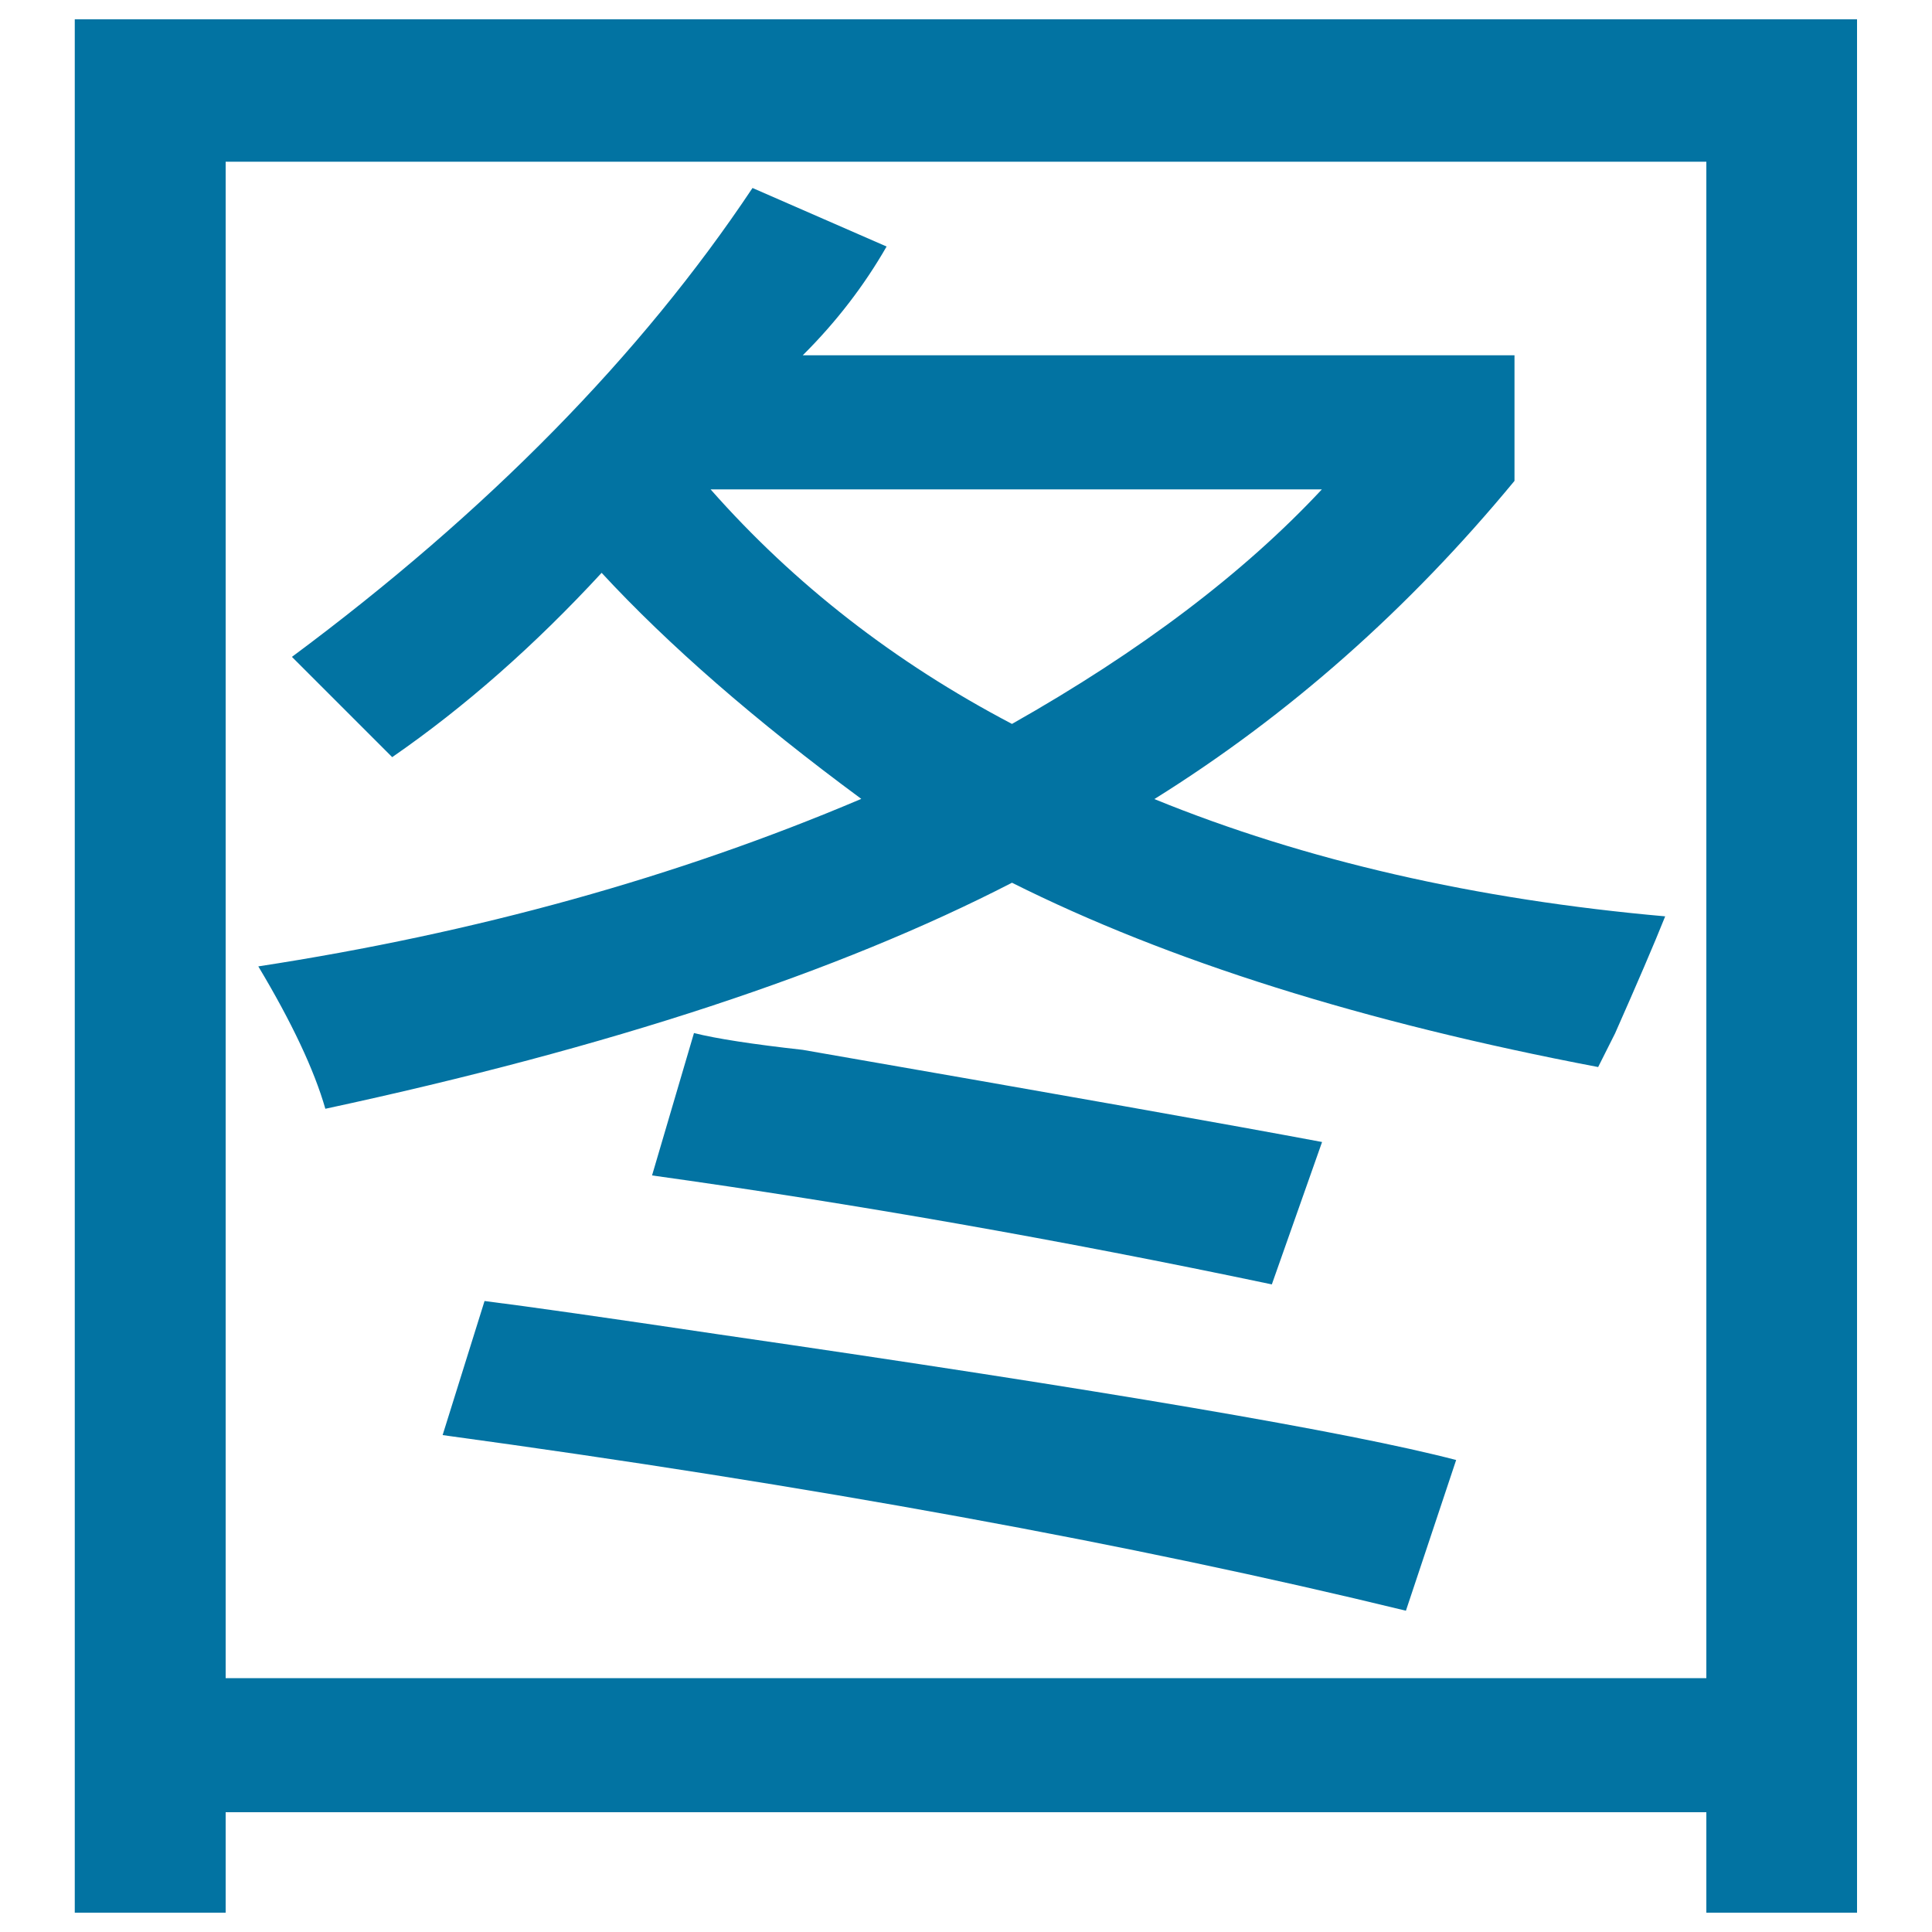
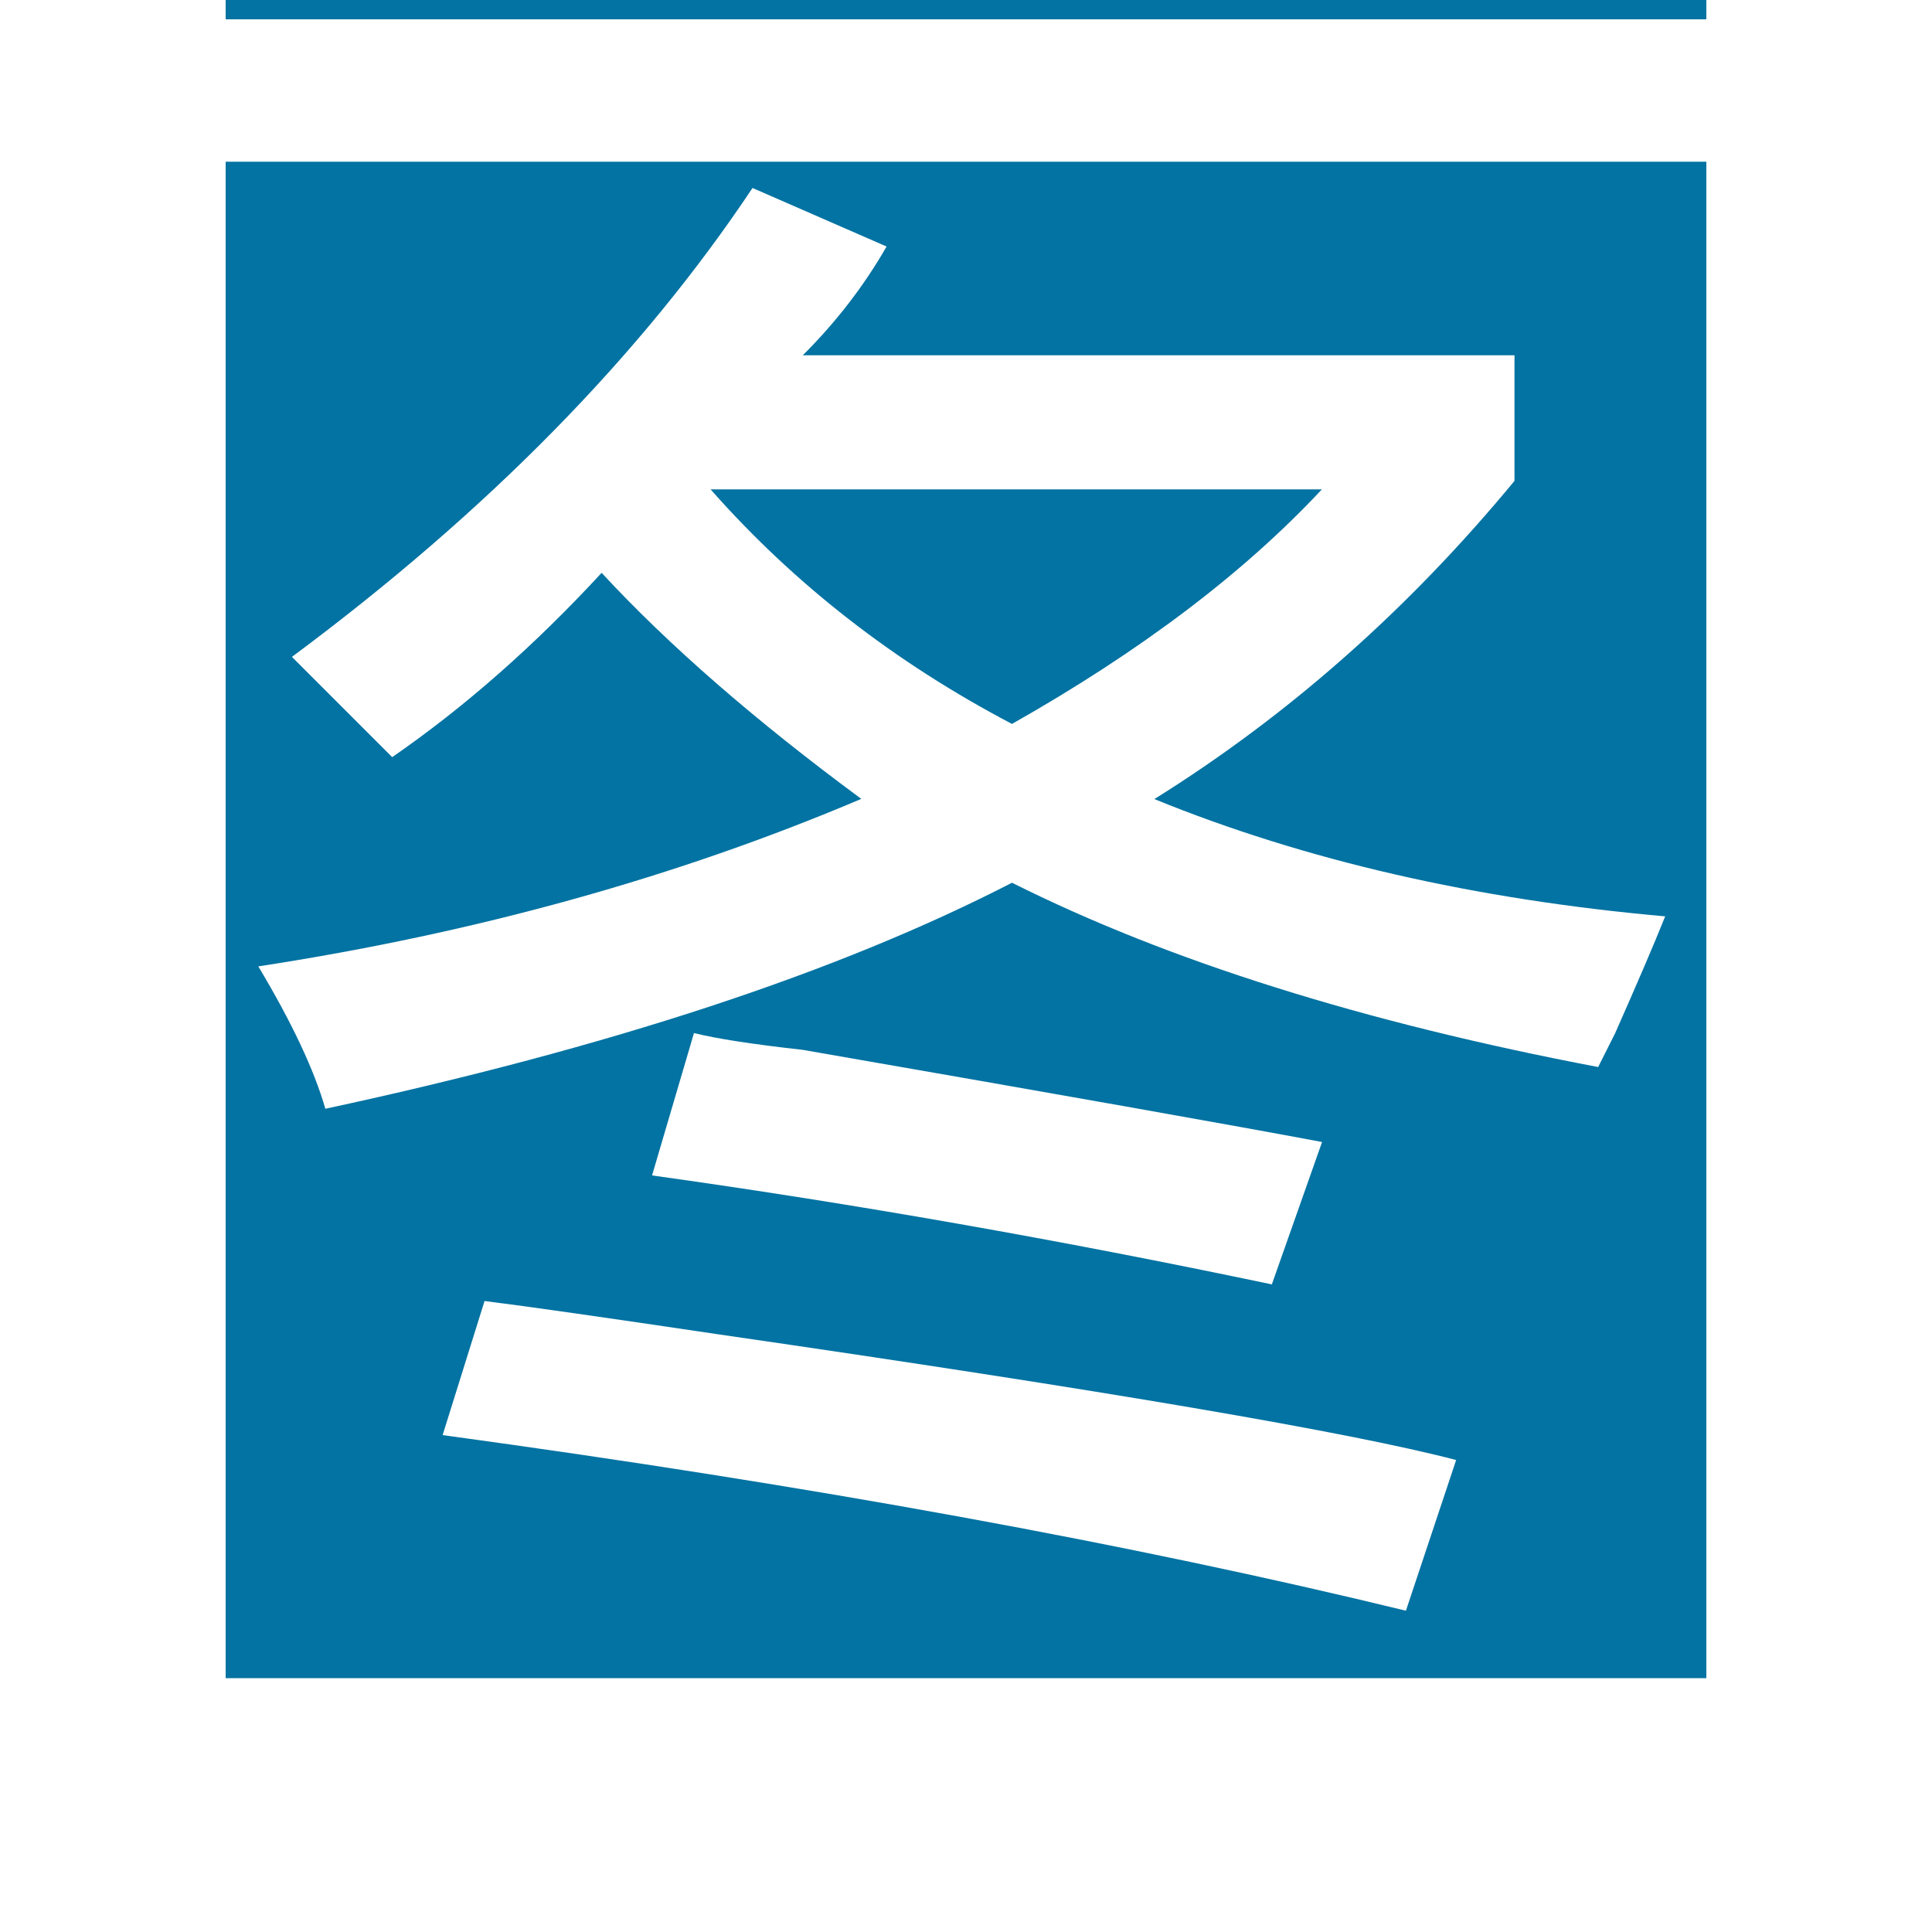
<svg xmlns="http://www.w3.org/2000/svg" viewBox="0 0 1000 1000" style="fill:#0273a2">
  <title>Chart SVG icon</title>
-   <path d="M38.7,10h922.5v980h-78v-52H116.8v52H38.7V10L38.7,10z M116.8,83.7v784.9h766.4V83.7H116.8L116.8,83.7z M151.1,340c101.1-75.1,180.6-156,238.4-242.7l69.4,30.3c-11.6,20.2-26,39-43.4,56.3h368.4v65c-54.9,66.5-117,121.4-186.4,164.7c78,31.8,166.2,52,264.4,60.7c-5.8,14.5-14.5,34.7-26,60.7c2.9-5.8,0,0-8.7,17.3c-121.4-23.1-222.5-54.9-303.4-95.4c-89.6,46.2-208.1,85.3-355.4,117c-5.8-20.2-17.4-44.8-34.7-73.7c112.7-17.3,216.7-46.2,312.1-86.7c-54.9-40.5-99.7-79.5-134.4-117c-34.7,37.6-70.8,69.4-108.4,95.4C174.2,363.1,156.8,345.7,151.1,340z M229.1,742.8l21.7-69.4c23.1,2.9,63.6,8.7,121.4,17.3c199.4,28.9,326.5,50.6,381.5,65l-26,78C586,799.2,419.8,768.8,229.1,742.8z M337.5,608.4l21.7-73.7c11.5,2.9,30.3,5.8,56.3,8.7c132.9,23.1,222.5,39,268.8,47.7l-26,73.7C548.4,641.7,441.5,622.9,337.5,608.4z M684.2,253.3H367.8c43.3,49.1,95.4,89.6,156,121.4C590.3,337.1,643.8,296.6,684.2,253.3z" />
+   <path d="M38.7,10h922.5h-78v-52H116.8v52H38.7V10L38.7,10z M116.8,83.7v784.9h766.4V83.7H116.8L116.8,83.7z M151.1,340c101.1-75.1,180.6-156,238.4-242.7l69.4,30.3c-11.6,20.2-26,39-43.4,56.3h368.4v65c-54.9,66.5-117,121.4-186.4,164.7c78,31.8,166.2,52,264.4,60.7c-5.8,14.5-14.5,34.7-26,60.7c2.9-5.8,0,0-8.7,17.3c-121.4-23.1-222.5-54.9-303.4-95.4c-89.6,46.2-208.1,85.3-355.4,117c-5.8-20.2-17.4-44.8-34.7-73.7c112.7-17.3,216.7-46.2,312.1-86.7c-54.9-40.5-99.7-79.5-134.4-117c-34.7,37.6-70.8,69.4-108.4,95.4C174.2,363.1,156.8,345.7,151.1,340z M229.1,742.8l21.7-69.4c23.1,2.9,63.6,8.7,121.4,17.3c199.4,28.9,326.5,50.6,381.5,65l-26,78C586,799.2,419.8,768.8,229.1,742.8z M337.5,608.4l21.7-73.7c11.5,2.9,30.3,5.8,56.3,8.7c132.9,23.1,222.5,39,268.8,47.7l-26,73.7C548.4,641.7,441.5,622.9,337.5,608.4z M684.2,253.3H367.8c43.3,49.1,95.4,89.6,156,121.4C590.3,337.1,643.8,296.6,684.2,253.3z" />
</svg>